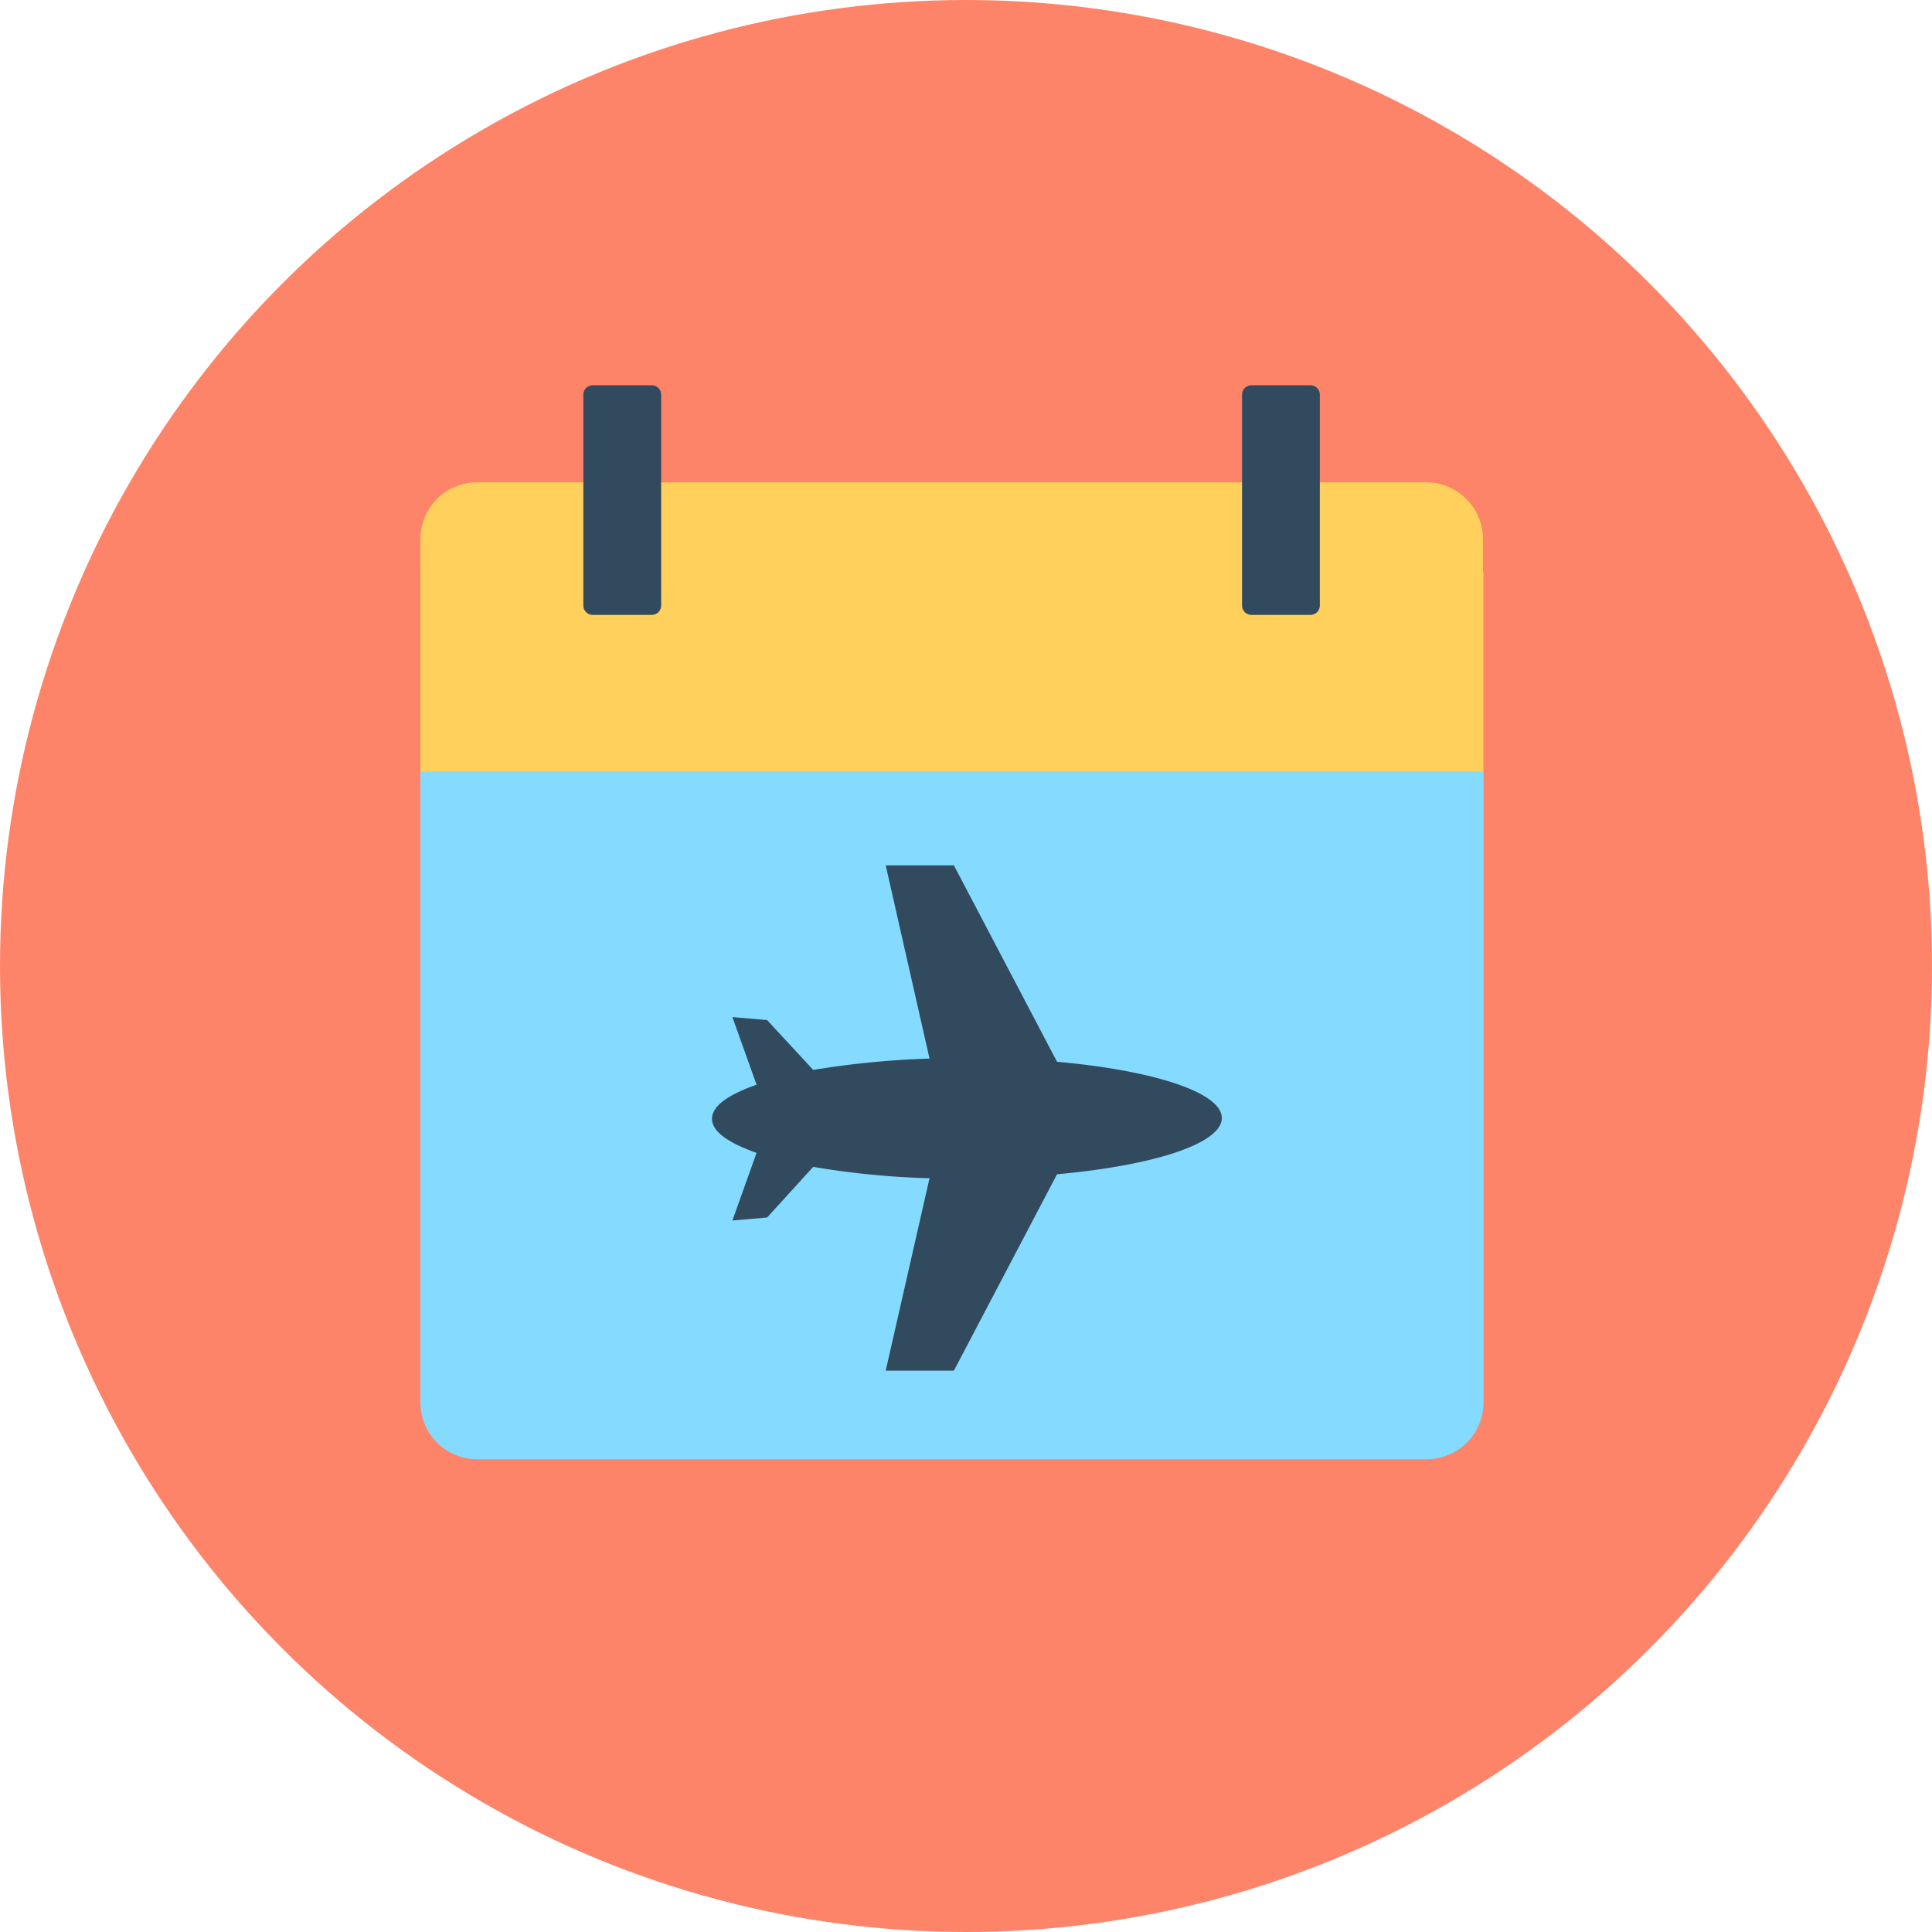
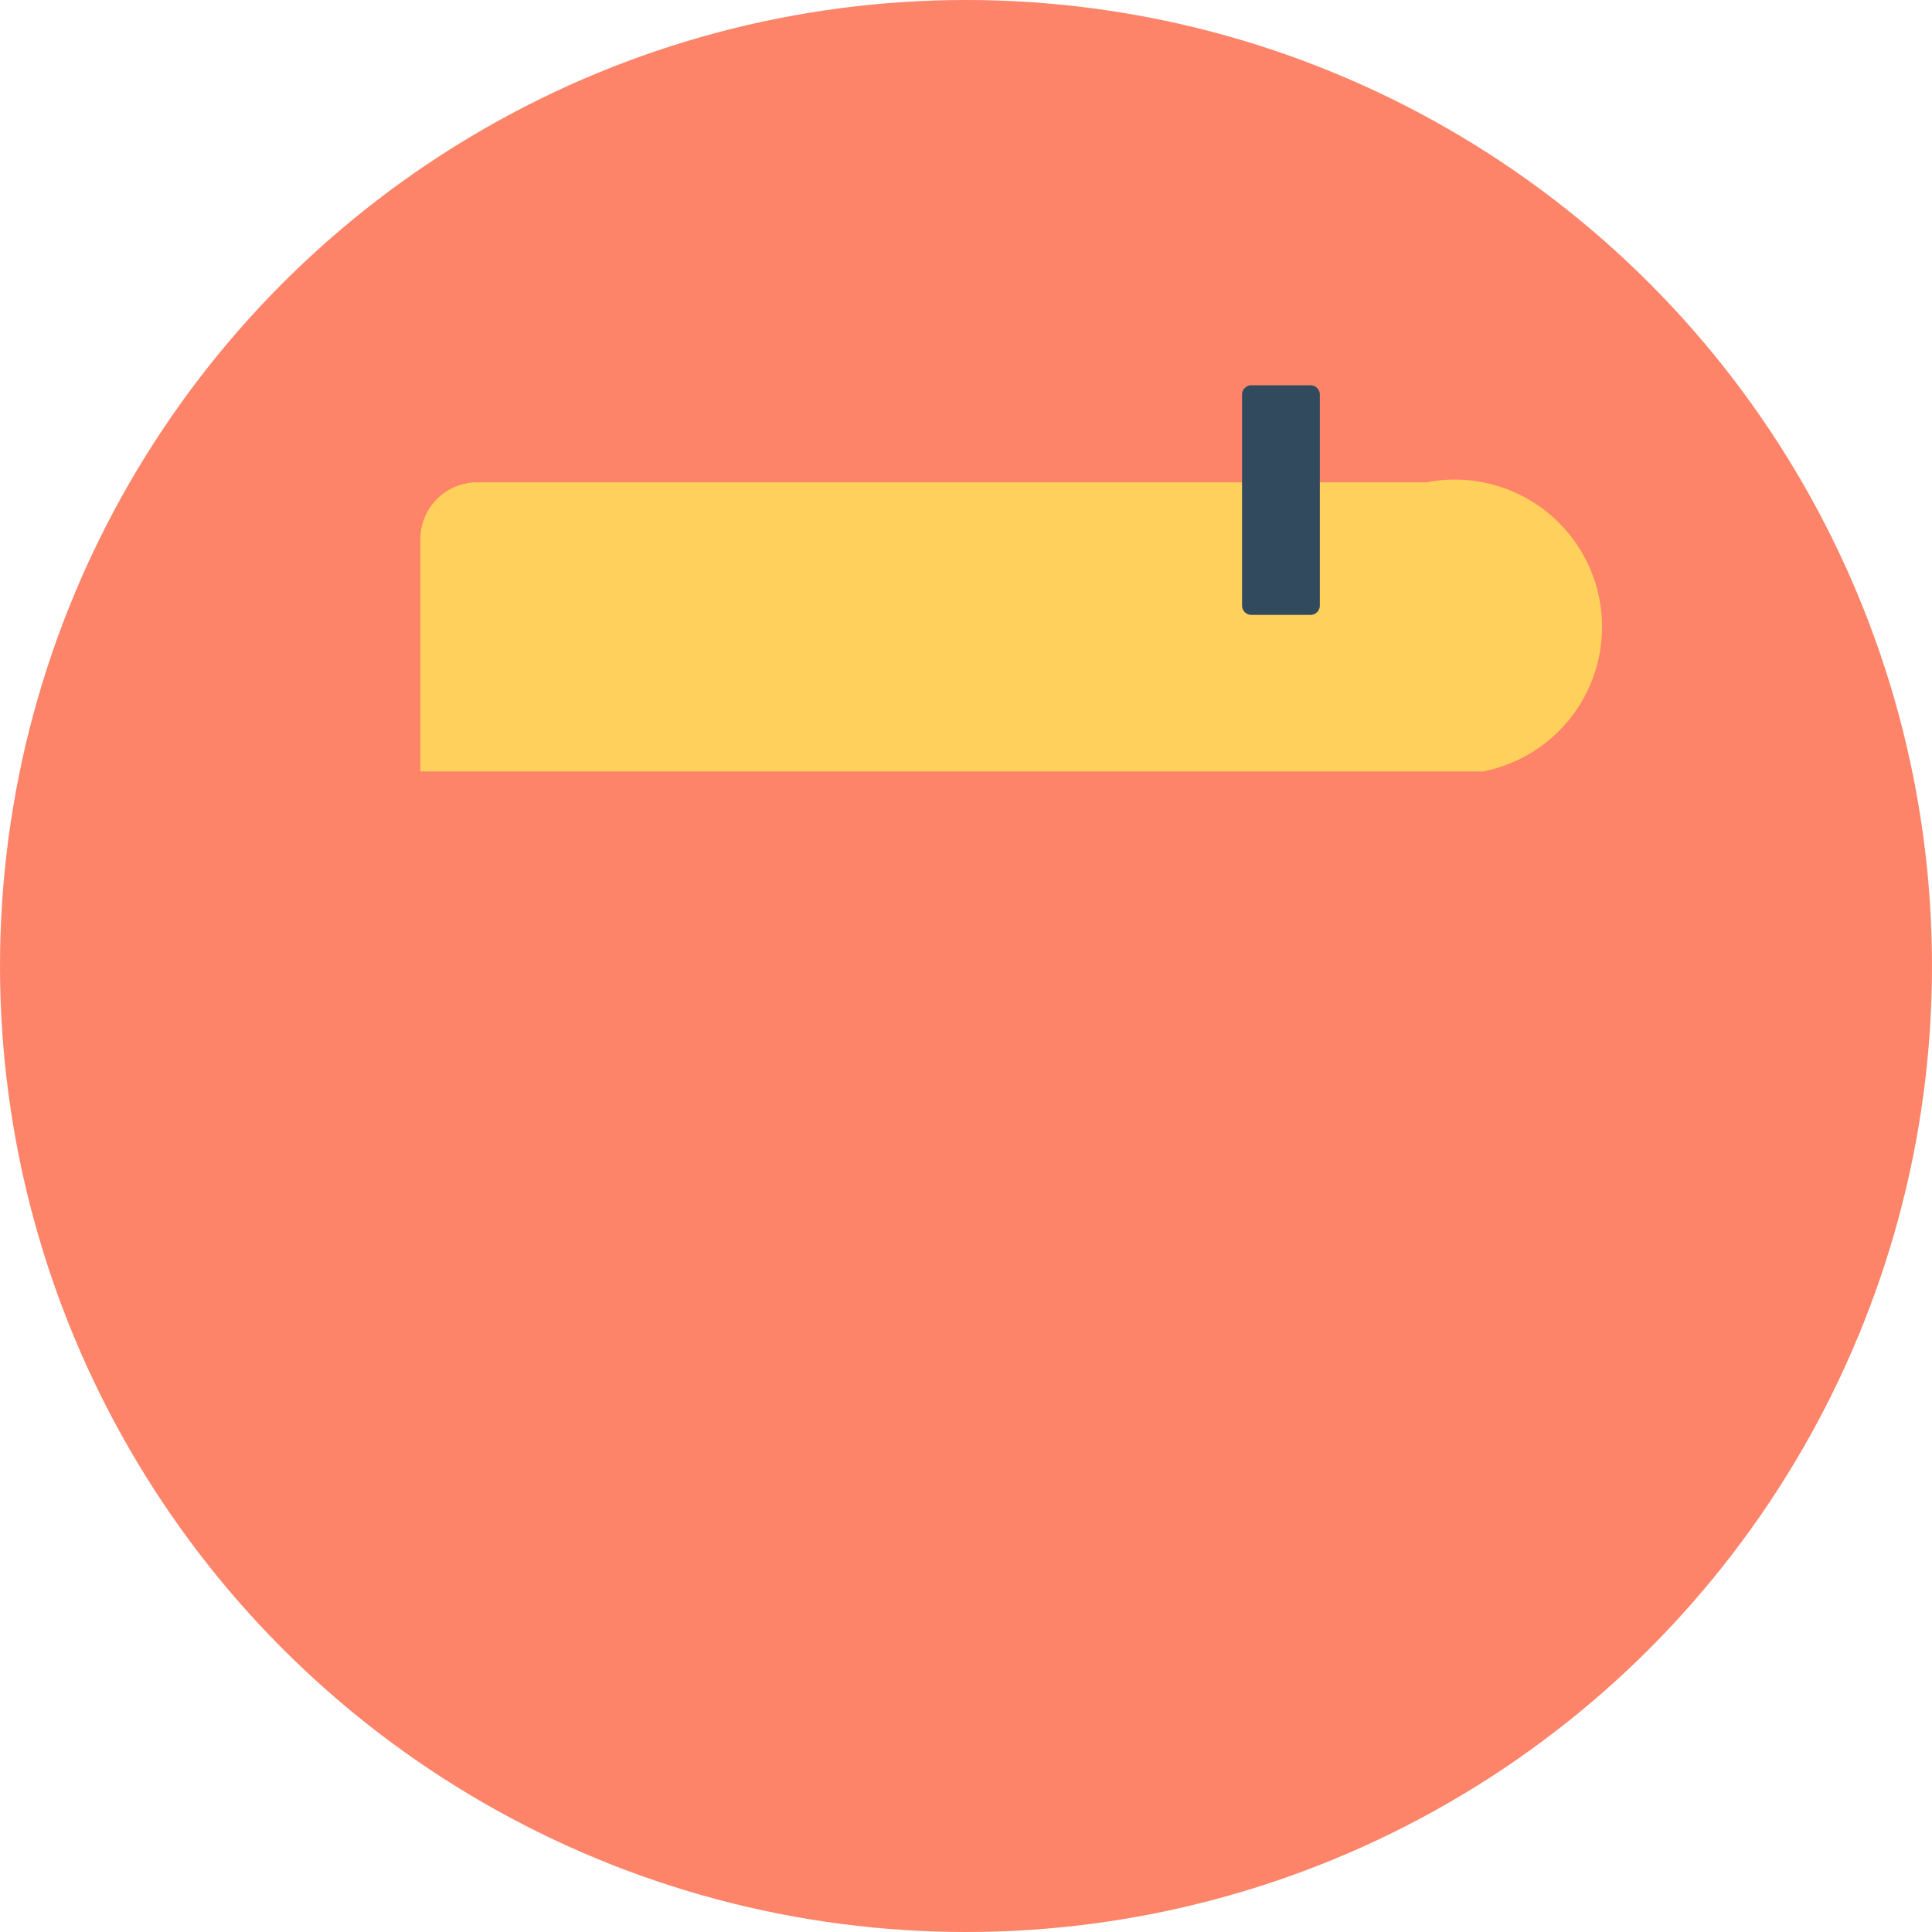
<svg xmlns="http://www.w3.org/2000/svg" id="calendar-flight-svgrepo-com_1_" data-name="calendar-flight-svgrepo-com (1)" width="34" height="34" viewBox="0 0 34 34">
  <circle id="Ellipse_33" data-name="Ellipse 33" cx="17" cy="17" r="17" fill="#fd8469" />
-   <path id="Path_1177" data-name="Path 1177" d="M111.3,151.5v14.61a1,1,0,0,0,1,1h16.71a1,1,0,0,0,1-1V151.5Z" transform="translate(-103.902 -141.43)" fill="#84dbff" />
-   <path id="Path_1178" data-name="Path 1178" d="M129.007,127.7H112.3a1,1,0,0,0-1,1v4.088H130V128.7A1,1,0,0,0,129.007,127.7Z" transform="translate(-103.902 -119.212)" fill="#ffd05b" />
+   <path id="Path_1178" data-name="Path 1178" d="M129.007,127.7H112.3a1,1,0,0,0-1,1v4.088H130A1,1,0,0,0,129.007,127.7Z" transform="translate(-103.902 -119.212)" fill="#ffd05b" />
  <g id="Group_440" data-name="Group 440" transform="translate(10.269 6.78)">
    <path id="Path_1179" data-name="Path 1179" d="M330.1,106.041h-1.037a.165.165,0,0,1-.166-.166v-3.709a.165.165,0,0,1,.166-.166H330.1a.165.165,0,0,1,.166.166v3.709A.165.165,0,0,1,330.1,106.041Z" transform="translate(-317.308 -102)" fill="#324a5e" />
-     <path id="Path_1180" data-name="Path 1180" d="M155.7,106.041h-1.037a.165.165,0,0,1-.166-.166v-3.709a.165.165,0,0,1,.166-.166H155.7a.165.165,0,0,1,.166.166v3.709A.165.165,0,0,1,155.7,106.041Z" transform="translate(-154.5 -102)" fill="#324a5e" />
-     <path id="Path_1181" data-name="Path 1181" d="M191.558,237.993h1.2l1.815-3.456c1.695-.153,2.9-.538,2.9-.99s-1.21-.838-2.9-.99l-1.815-3.456h-1.2l.771,3.4a15.6,15.6,0,0,0-2.047.2l-.811-.877-.611-.053.425,1.19c-.492.173-.784.372-.784.6s.292.425.784.6l-.425,1.19.611-.053.811-.891a14.534,14.534,0,0,0,2.047.2Z" transform="translate(-186.24 -220.652)" fill="#324a5e" />
  </g>
</svg>